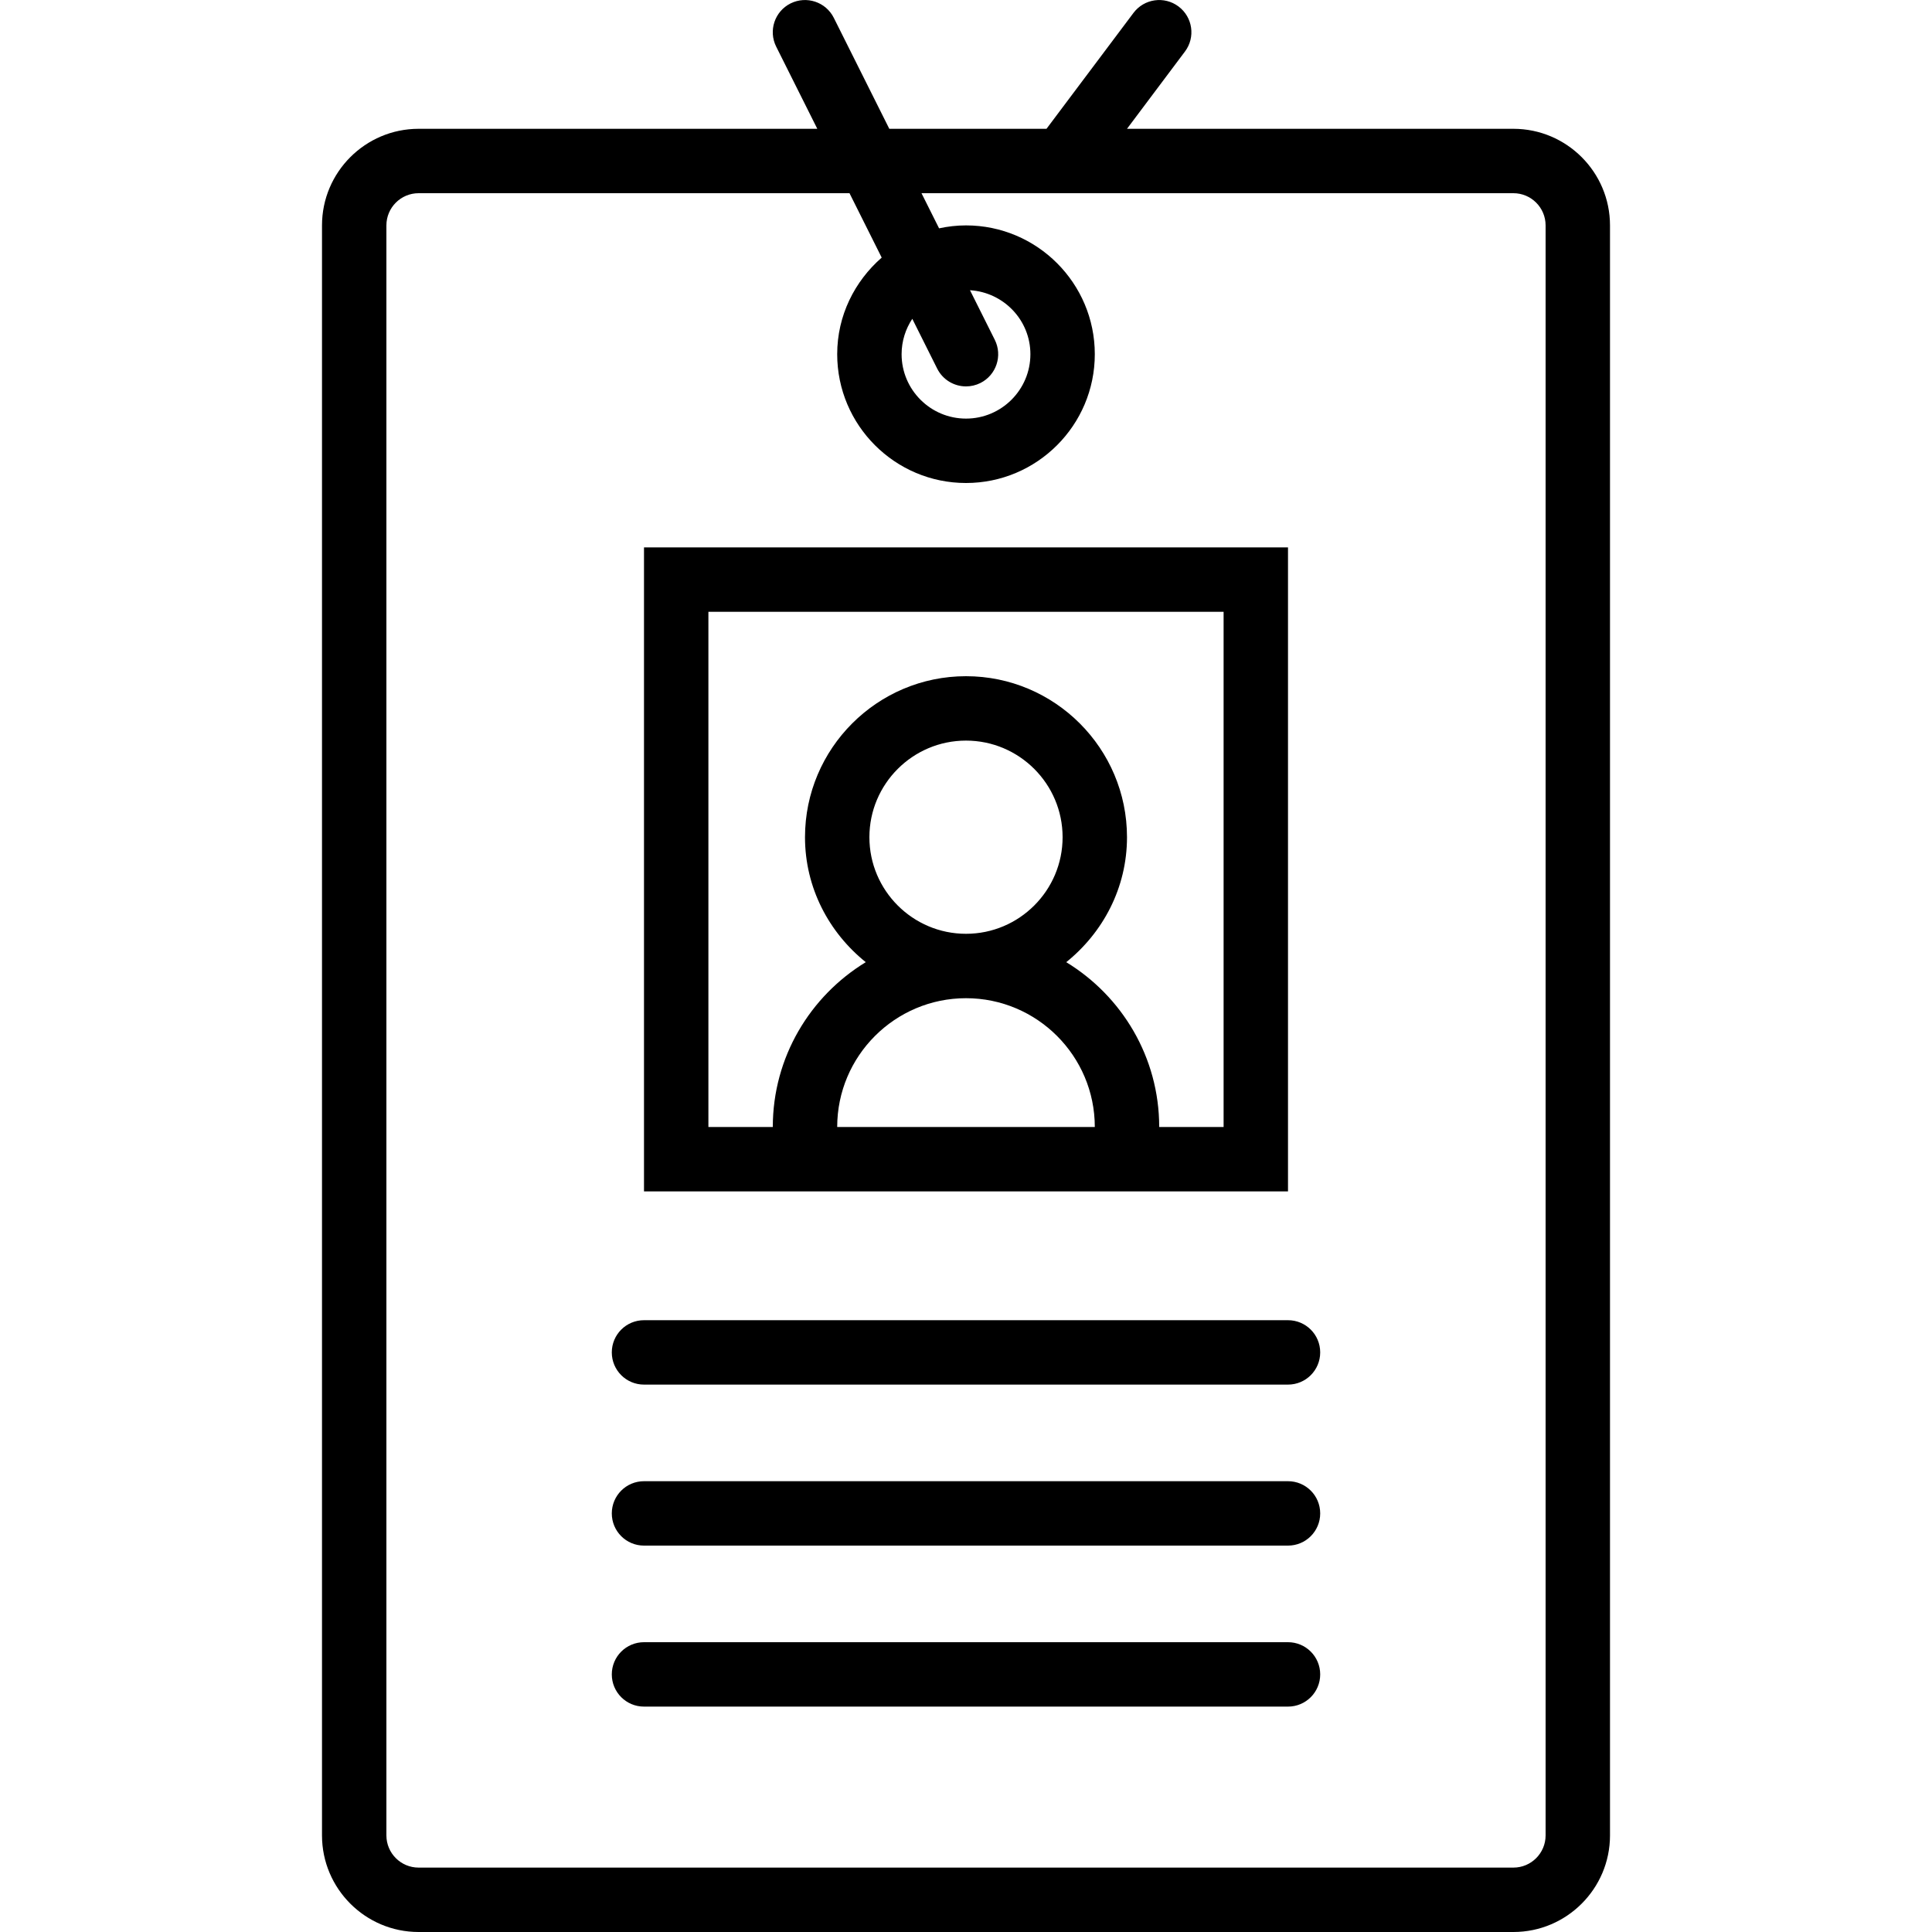
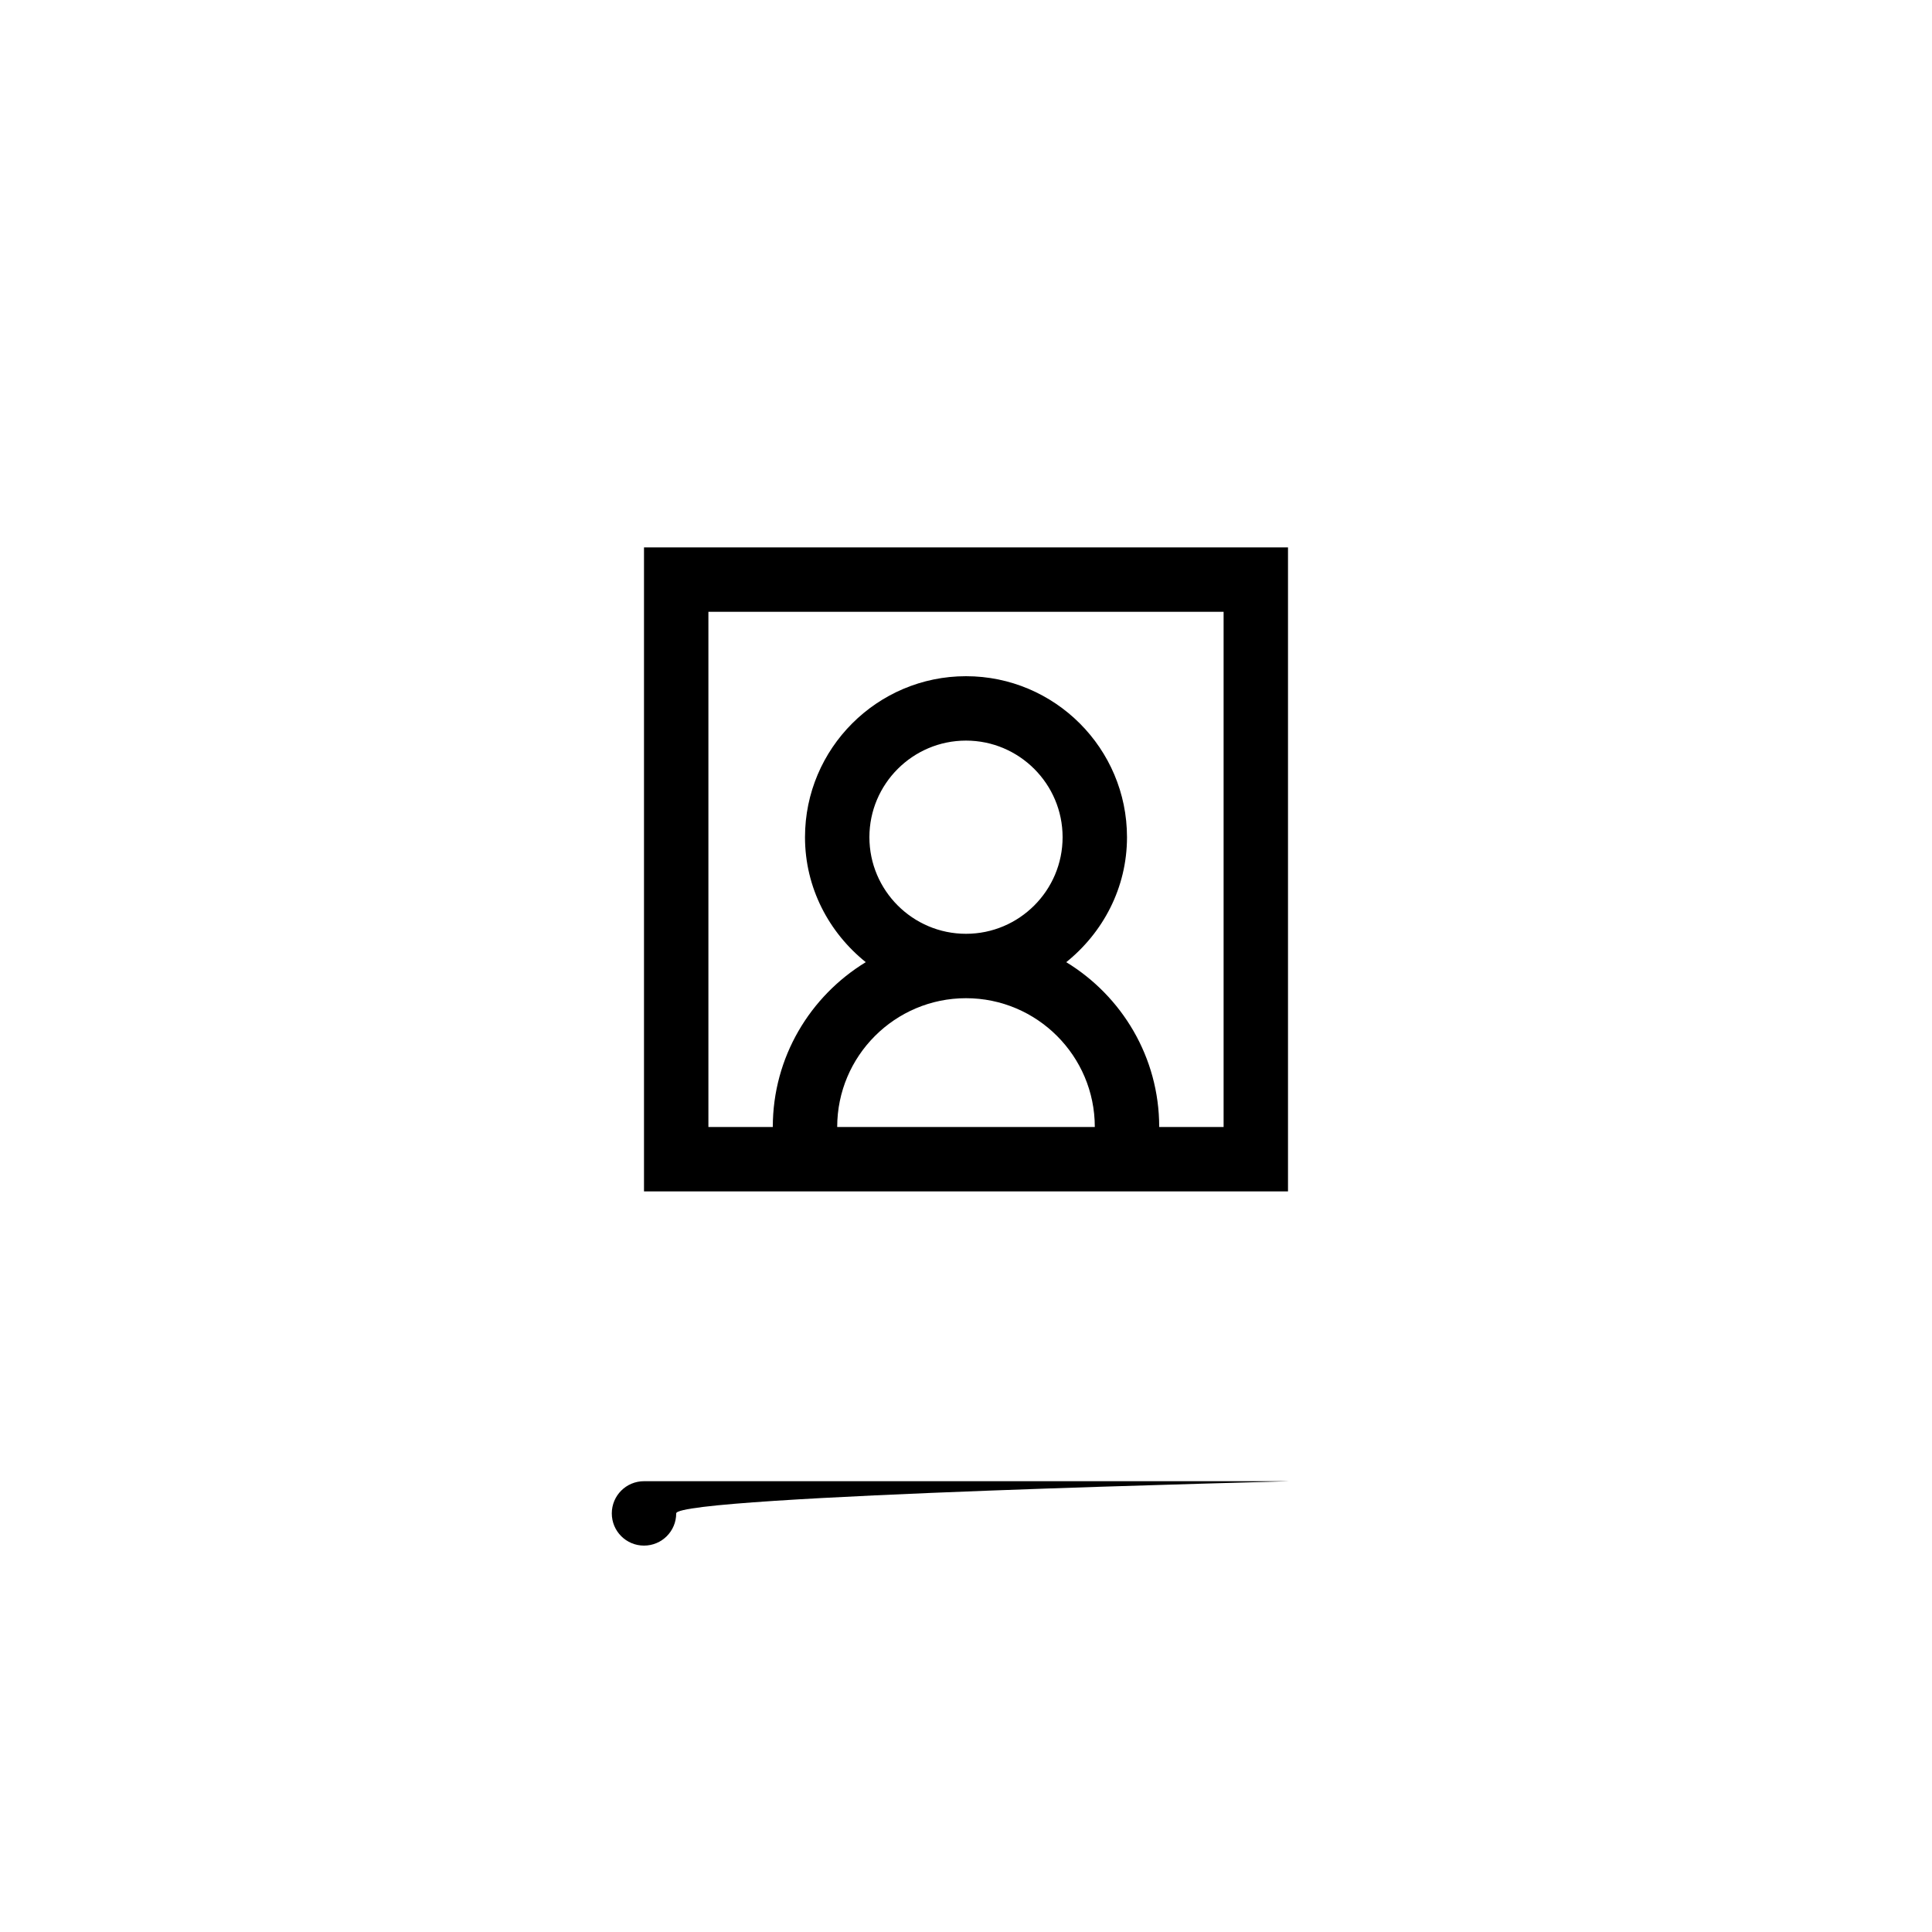
<svg xmlns="http://www.w3.org/2000/svg" fill="#000000" height="800px" width="800px" version="1.1" id="Capa_1" viewBox="0 0 60 60" xml:space="preserve">
  <g>
-     <path d="M47,4h-12l1.8-2.4c0.332-0.441,0.242-1.068-0.2-1.399c-0.441-0.331-1.068-0.242-1.399,0.2L32.5,4h-4.882l-1.724-3.447   c-0.248-0.494-0.848-0.692-1.342-0.447c-0.494,0.247-0.694,0.848-0.447,1.342L25.382,4H13c-1.654,0-3,1.346-3,3v50   c0,1.654,1.346,3,3,3h34c1.654,0,3-1.346,3-3V7C50,5.346,48.654,4,47,4z M48,57c0,0.552-0.448,1-1,1H13c-0.552,0-1-0.448-1-1V7   c0-0.552,0.448-1,1-1h13.382l1,2C26.542,8.734,26,9.799,26,11c0,2.206,1.794,4,4,4s4-1.794,4-4s-1.794-4-4-4   c-0.287,0-0.566,0.033-0.836,0.091L28.618,6H47c0.552,0,1,0.448,1,1V57z M28.332,9.901l0.773,1.546   C29.281,11.798,29.634,12,30.001,12c0.15,0,0.303-0.034,0.446-0.105c0.494-0.247,0.694-0.848,0.447-1.342l-0.77-1.54   C31.168,9.078,32,9.94,32,11c0,1.103-0.897,2-2,2s-2-0.897-2-2C28,10.594,28.123,10.217,28.332,9.901z" />
-     <path d="M40,41H20c-0.553,0-1,0.447-1,1s0.447,1,1,1h20c0.553,0,1-0.447,1-1S40.553,41,40,41z" />
-     <path d="M40,46H20c-0.553,0-1,0.447-1,1s0.447,1,1,1h20c0.553,0,1-0.447,1-1S40.553,46,40,46z" />
-     <path d="M40,51H20c-0.553,0-1,0.447-1,1s0.447,1,1,1h20c0.553,0,1-0.447,1-1S40.553,51,40,51z" />
+     <path d="M40,46H20c-0.553,0-1,0.447-1,1s0.447,1,1,1c0.553,0,1-0.447,1-1S40.553,46,40,46z" />
    <path d="M36,37h4V17H20v20h4H36z M26,35c0-2.206,1.794-4,4-4s4,1.794,4,4H26z M27,26c0-1.654,1.346-3,3-3s3,1.346,3,3s-1.346,3-3,3   S27,27.654,27,26z M22,35V19h16v16h-2c0-2.168-1.159-4.065-2.887-5.119C34.254,28.963,35,27.574,35,26c0-2.757-2.243-5-5-5   s-5,2.243-5,5c0,1.574,0.746,2.964,1.887,3.881C25.159,30.935,24,32.832,24,35H22z" />
  </g>
</svg>